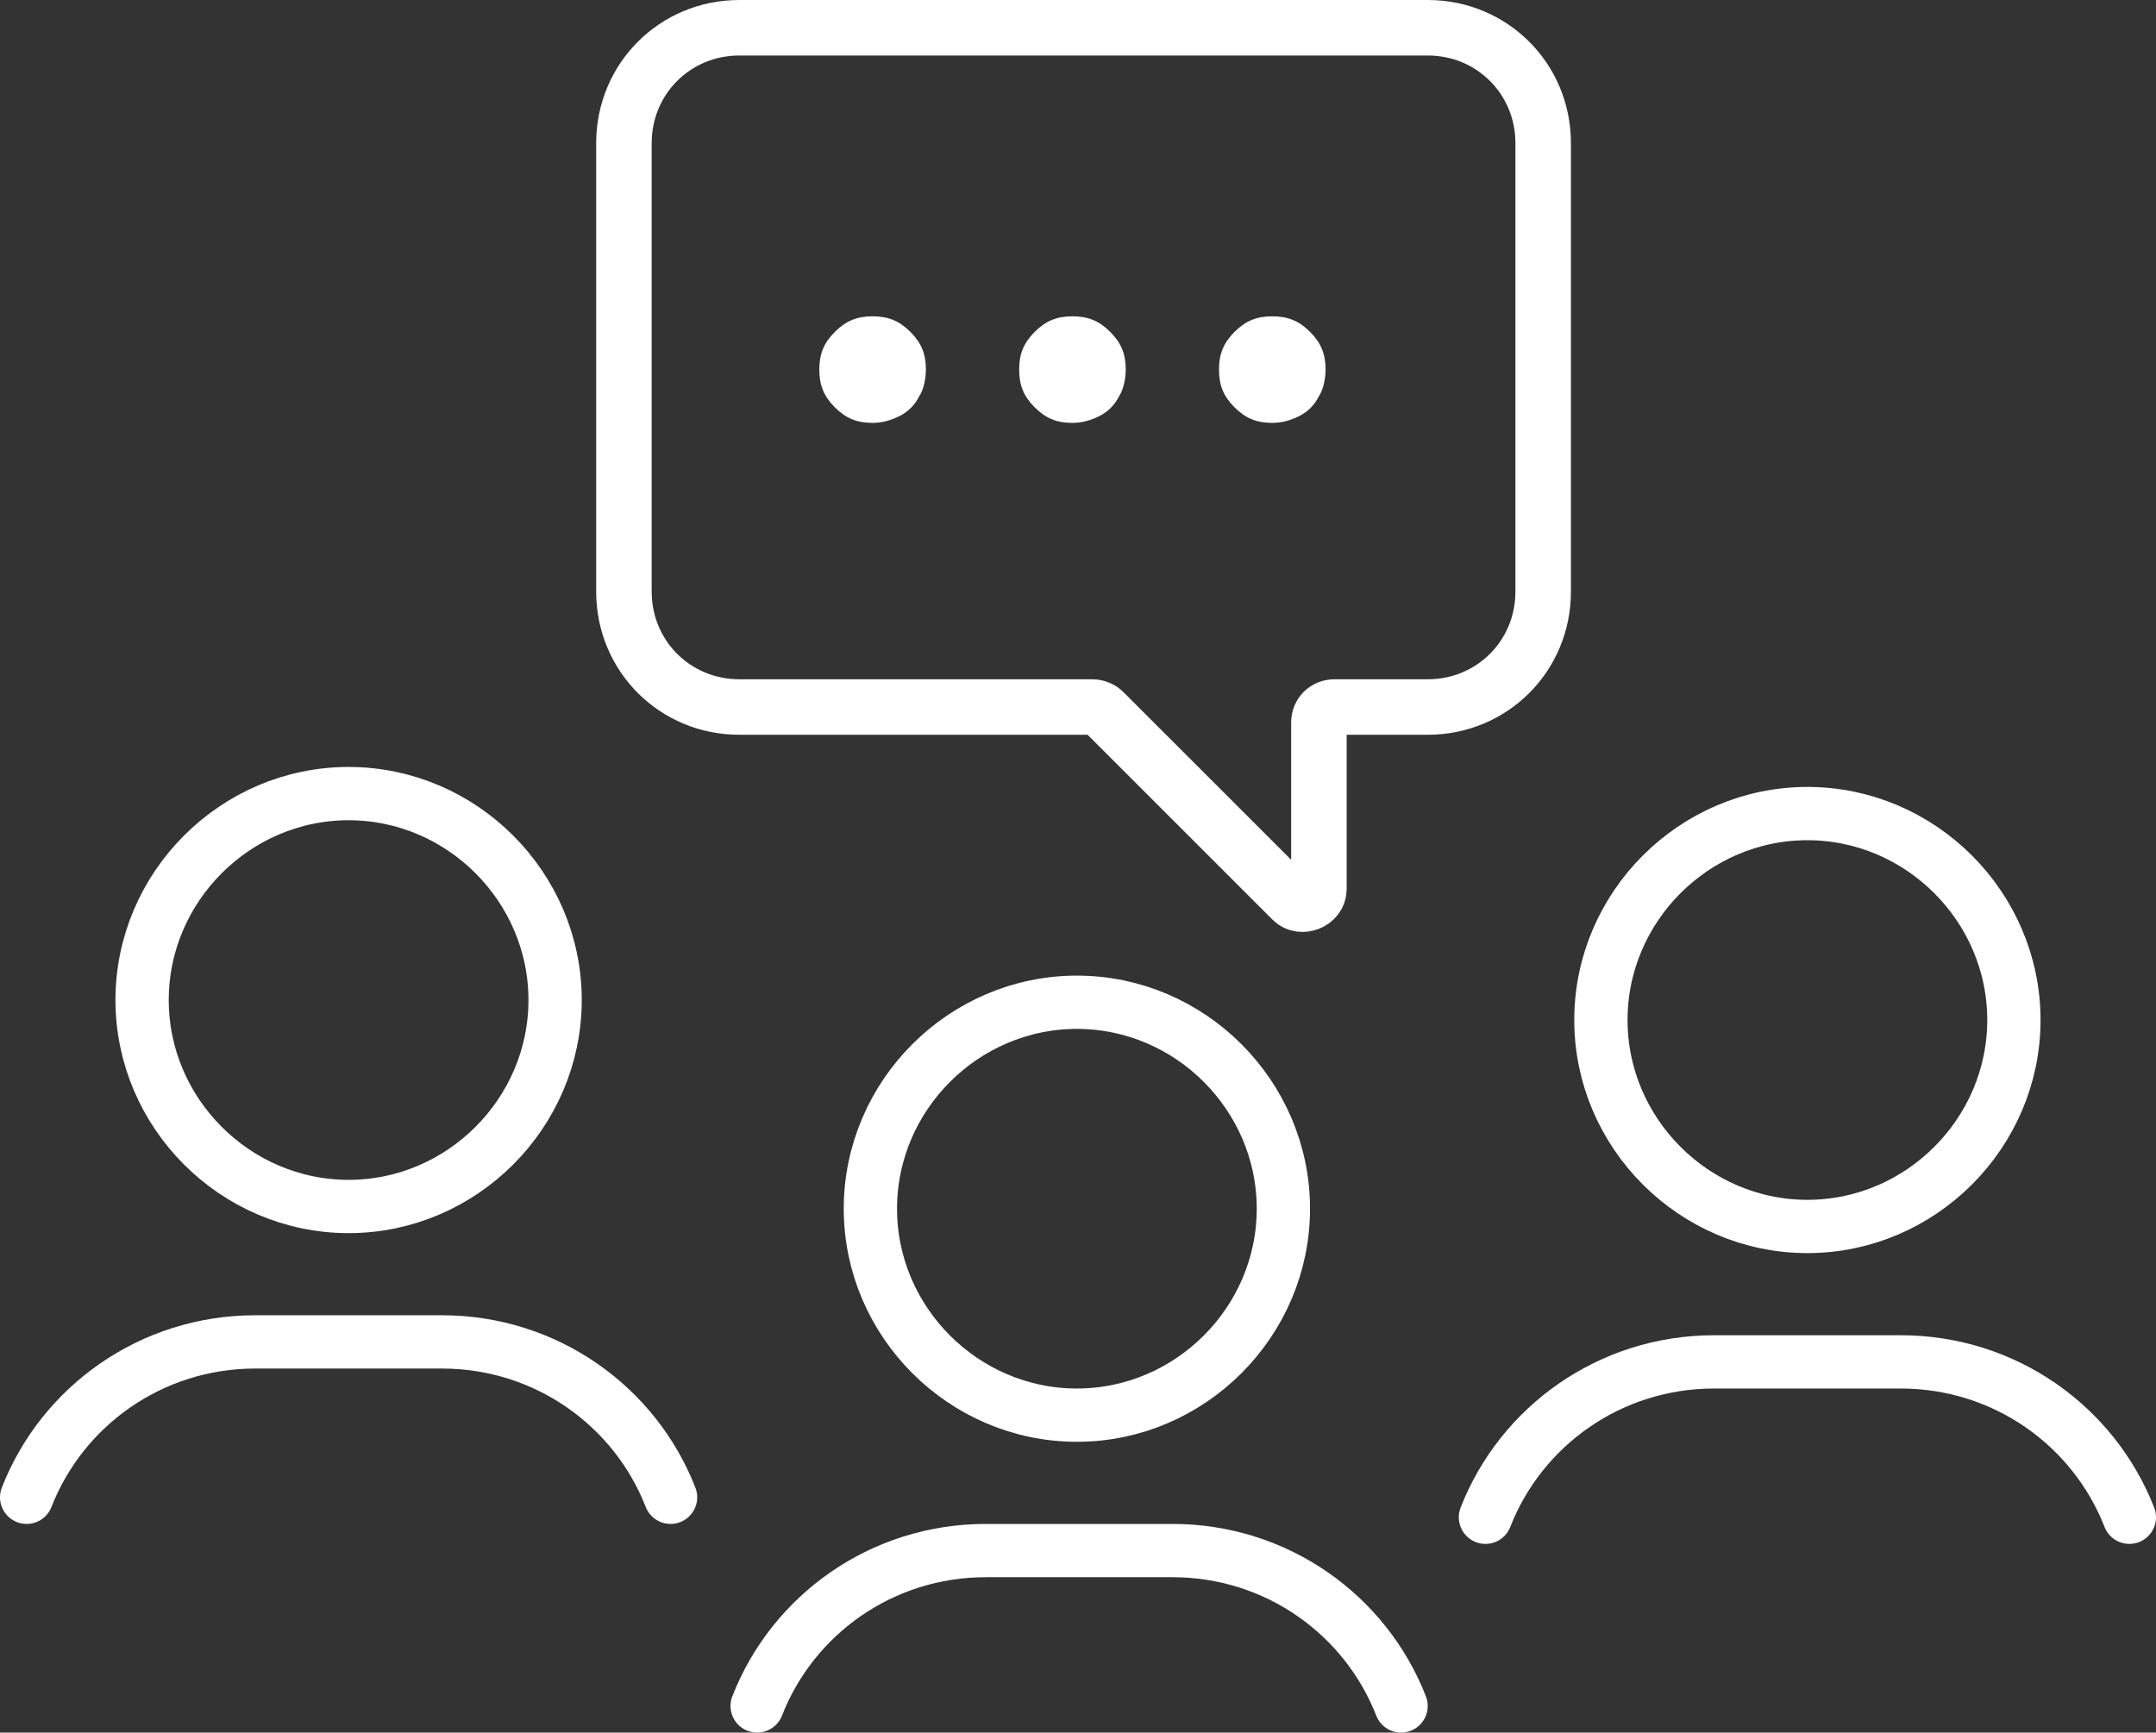
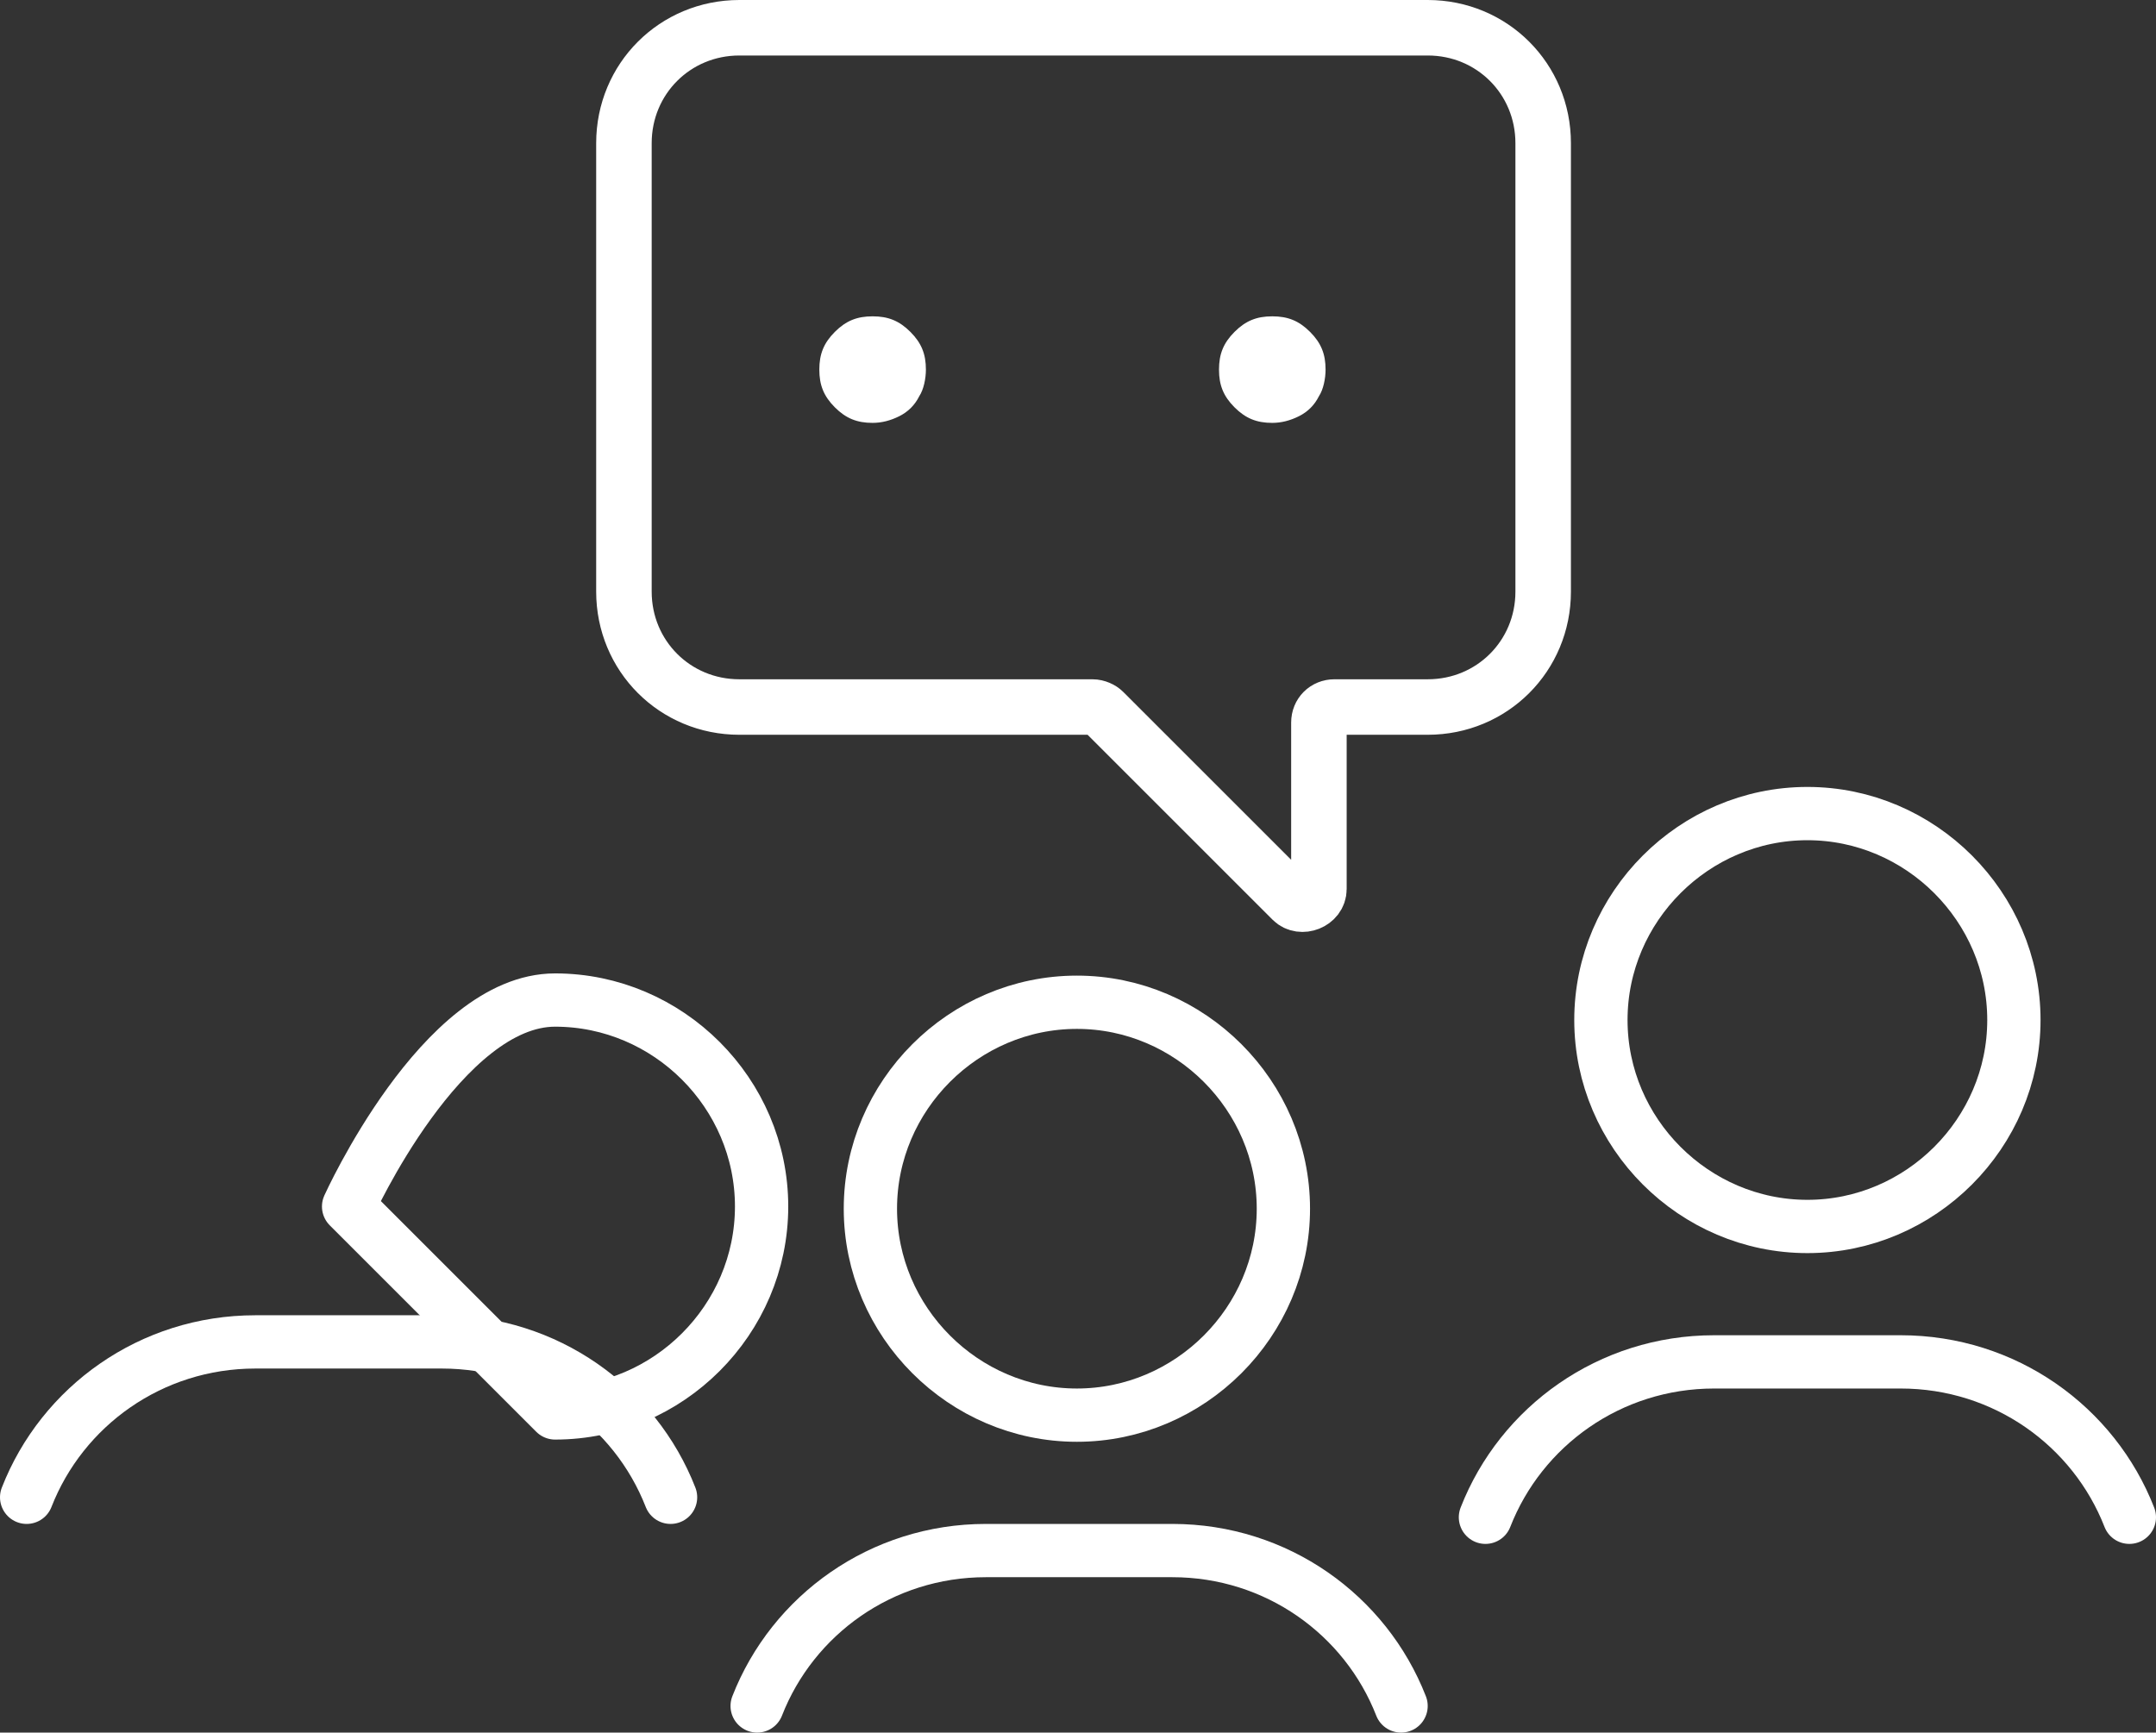
<svg xmlns="http://www.w3.org/2000/svg" id="Layer_2" data-name="Layer 2" viewBox="0 0 97.1 78.05">
  <rect x="0" y="0" width="97.1" height="78.05" fill="#333333" stroke="none" />
  <defs>
    <style>
      .cls-1 {
        stroke-width: 2.4px;
      }

      .cls-1, .cls-2 {
        fill: none;
        stroke: #fff;
        stroke-linecap: round;
        stroke-linejoin: round;
      }

      .cls-2 {
        stroke-width: 2.5px;
      }

      .cls-3 {
        fill: #fff;
      }
    </style>
  </defs>
  <g id="artwork">
    <g id="Layer_1-2" data-name="Layer 1">
      <g>
        <path class="cls-2" d="M33.3,1.25h31c2.9,0,5.2,2.3,5.2,5.2v20.2c0,2.9-2.3,5.2-5.2,5.2h-4.2c-.4,0-.7.3-.7.7v7.5c0,.6-.8.9-1.2.5l-8.5-8.5c-.1-.1-.3-.2-.5-.2h-15.9c-2.9,0-5.2-2.3-5.2-5.2V6.45c0-2.9,2.3-5.2,5.2-5.2h0Z" />
        <path class="cls-1" d="M48.5,63.75c-5.1,0-9.3-4.2-9.3-9.3s4.2-9.3,9.3-9.3,9.3,4.2,9.3,9.3-4.2,9.3-9.3,9.3Z" />
        <path class="cls-1" d="M34.1,76.85c1.6-4.1,5.6-7,10.3-7h8.4c4.7,0,8.7,2.9,10.3,7" />
-         <path class="cls-1" d="M15.7,54.35c-5.1,0-9.3-4.2-9.3-9.3s4.2-9.3,9.3-9.3,9.3,4.2,9.3,9.3-4.2,9.3-9.3,9.3Z" />
+         <path class="cls-1" d="M15.7,54.35s4.2-9.3,9.3-9.3,9.3,4.2,9.3,9.3-4.2,9.3-9.3,9.3Z" />
        <path class="cls-1" d="M1.2,67.45c1.6-4.1,5.6-7,10.3-7h8.4c4.7,0,8.7,2.9,10.3,7" />
        <path class="cls-1" d="M81.4,55.25c-5.1,0-9.3-4.2-9.3-9.3s4.2-9.3,9.3-9.3,9.3,4.2,9.3,9.3-4.2,9.3-9.3,9.3Z" />
        <path class="cls-1" d="M66.9,68.35c1.6-4.1,5.6-7,10.3-7h8.4c4.7,0,8.7,2.9,10.3,7" />
        <g>
          <path class="cls-3" d="M39.3,19.05c-.7,0-1.2-.2-1.7-.7s-.7-1-.7-1.7.2-1.2.7-1.7,1-.7,1.7-.7,1.2.2,1.7.7.7,1,.7,1.7c0,.4-.1.9-.3,1.2-.2.4-.5.7-.9.9s-.8.3-1.2.3Z" />
-           <path class="cls-3" d="M48.3,19.05c-.7,0-1.2-.2-1.7-.7s-.7-1-.7-1.7.2-1.2.7-1.7,1-.7,1.7-.7,1.2.2,1.7.7.7,1,.7,1.7c0,.4-.1.9-.3,1.2-.2.4-.5.7-.9.9s-.8.3-1.2.3Z" />
          <path class="cls-3" d="M57.3,19.05c-.7,0-1.2-.2-1.7-.7s-.7-1-.7-1.7.2-1.2.7-1.7,1-.7,1.7-.7,1.2.2,1.7.7.7,1,.7,1.7c0,.4-.1.9-.3,1.2-.2.4-.5.7-.9.9s-.8.3-1.2.3Z" />
        </g>
      </g>
    </g>
  </g>
</svg>